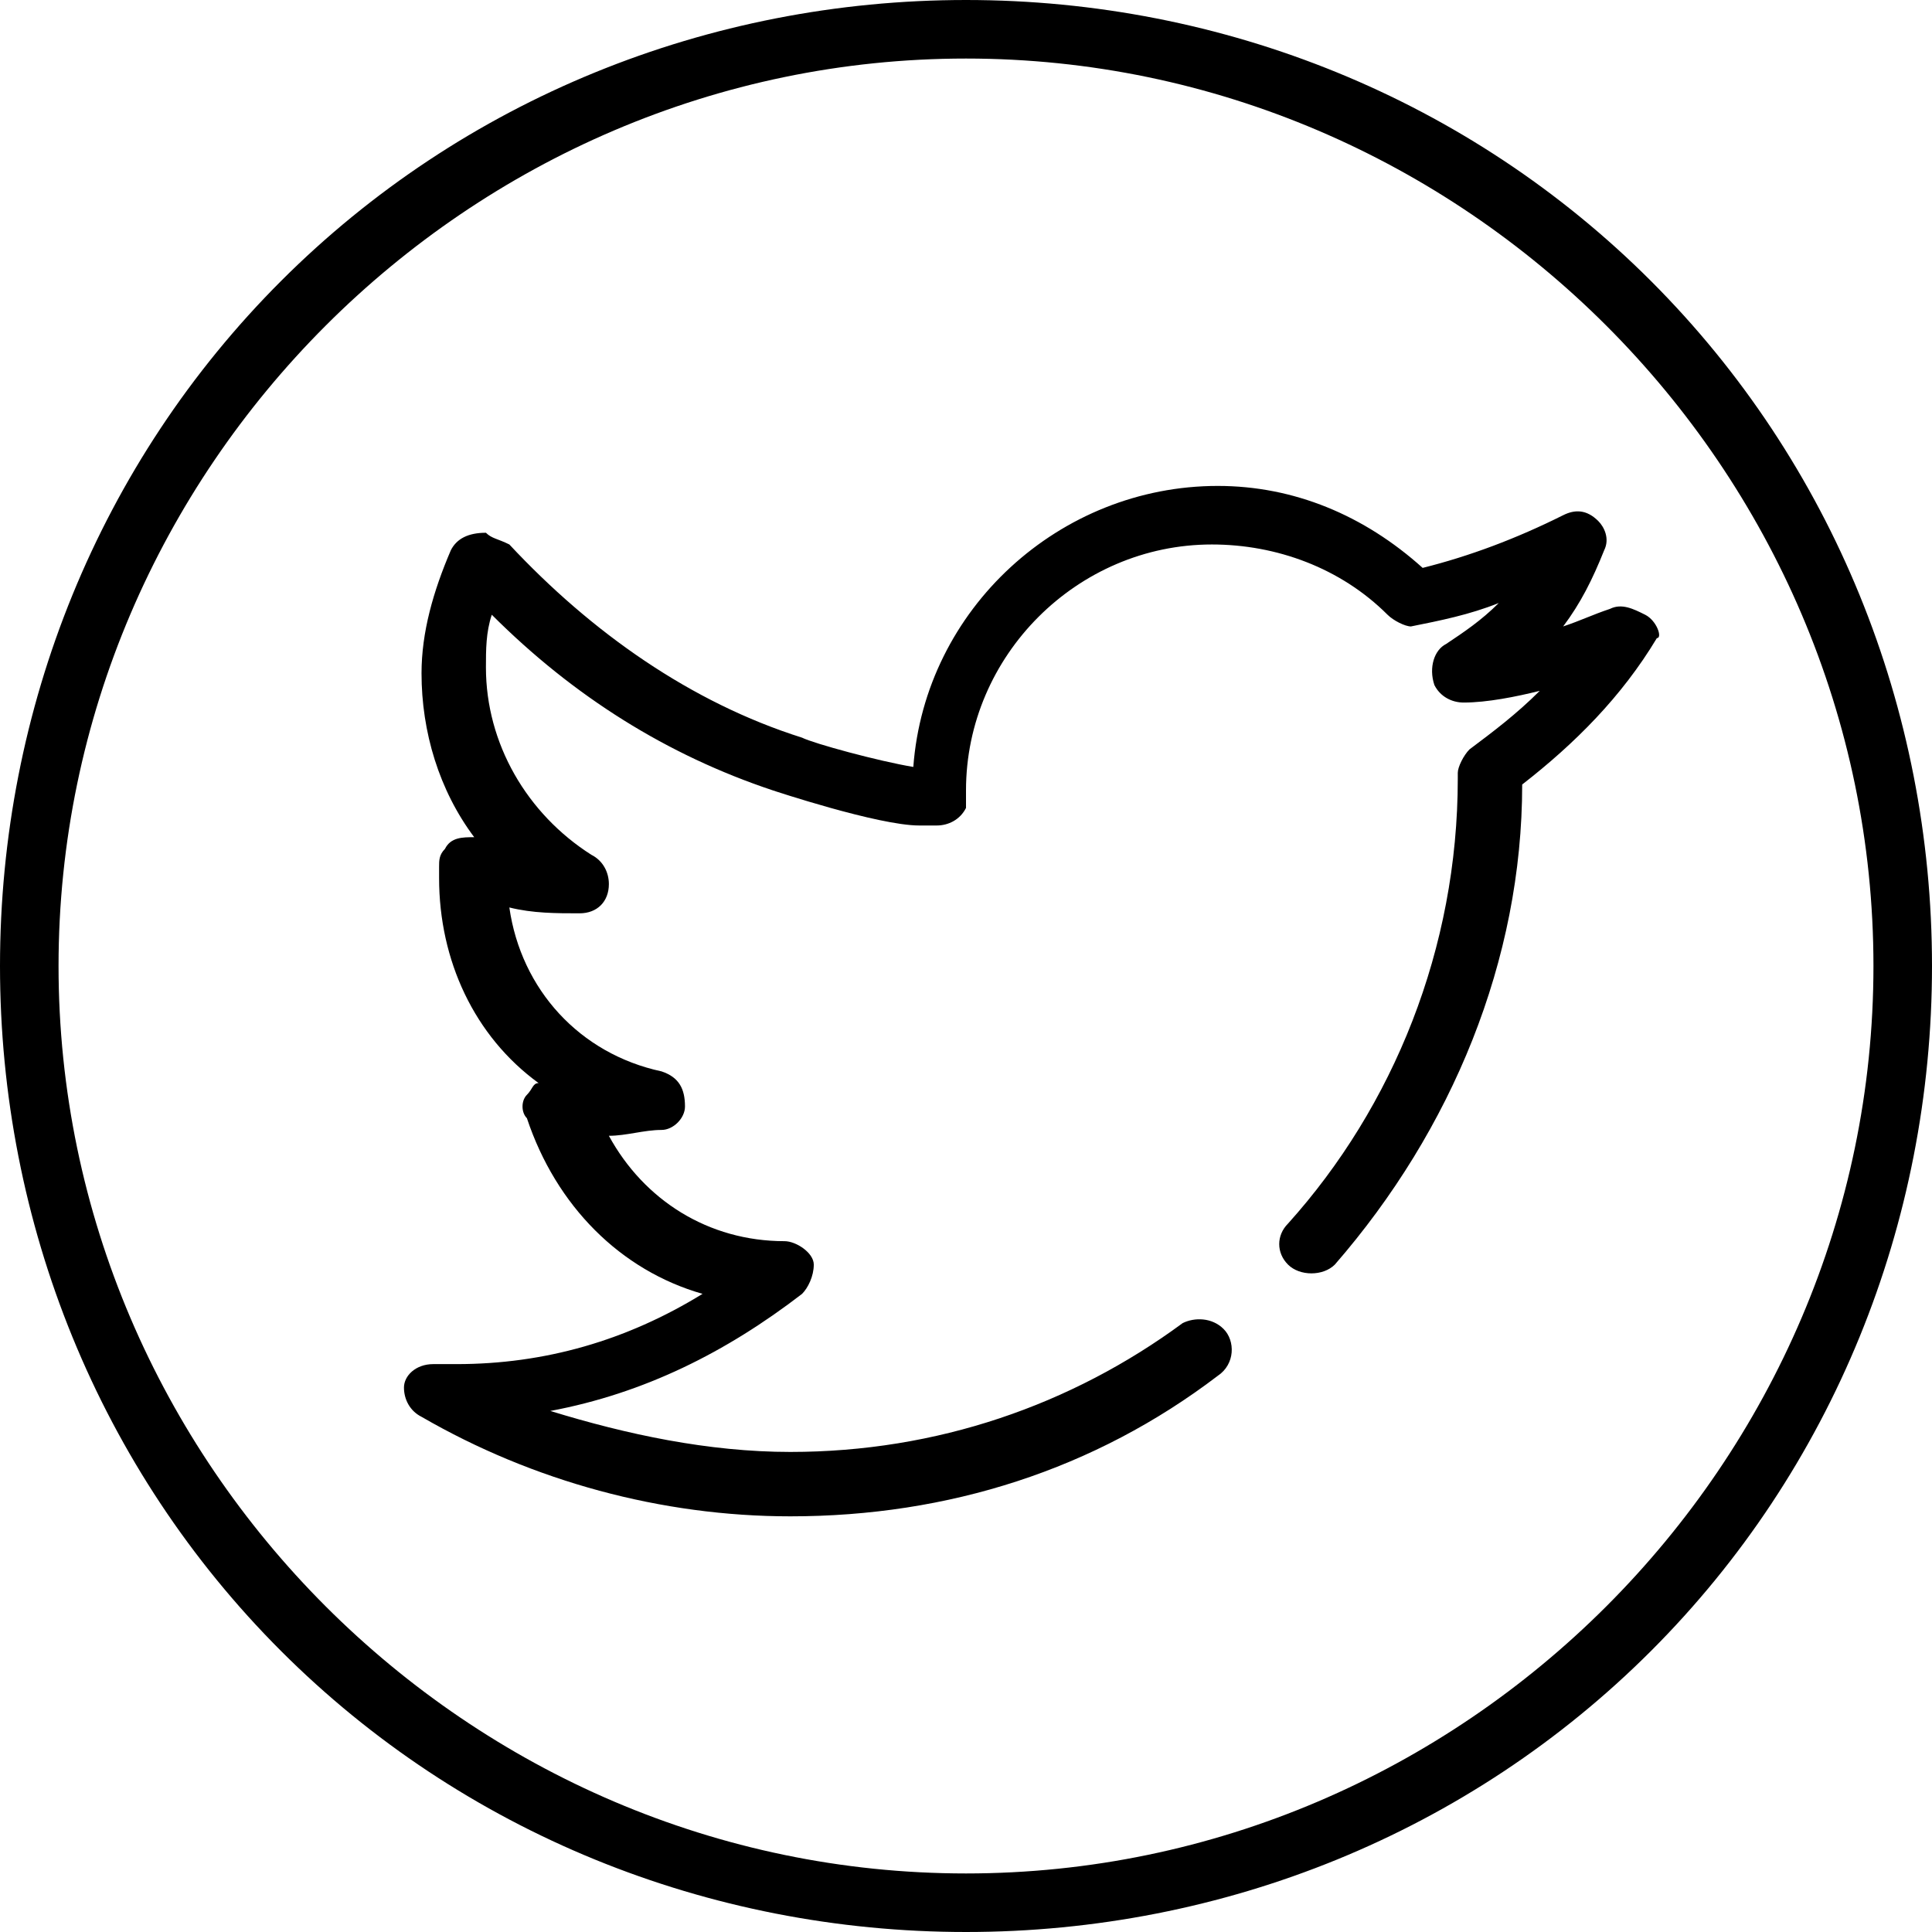
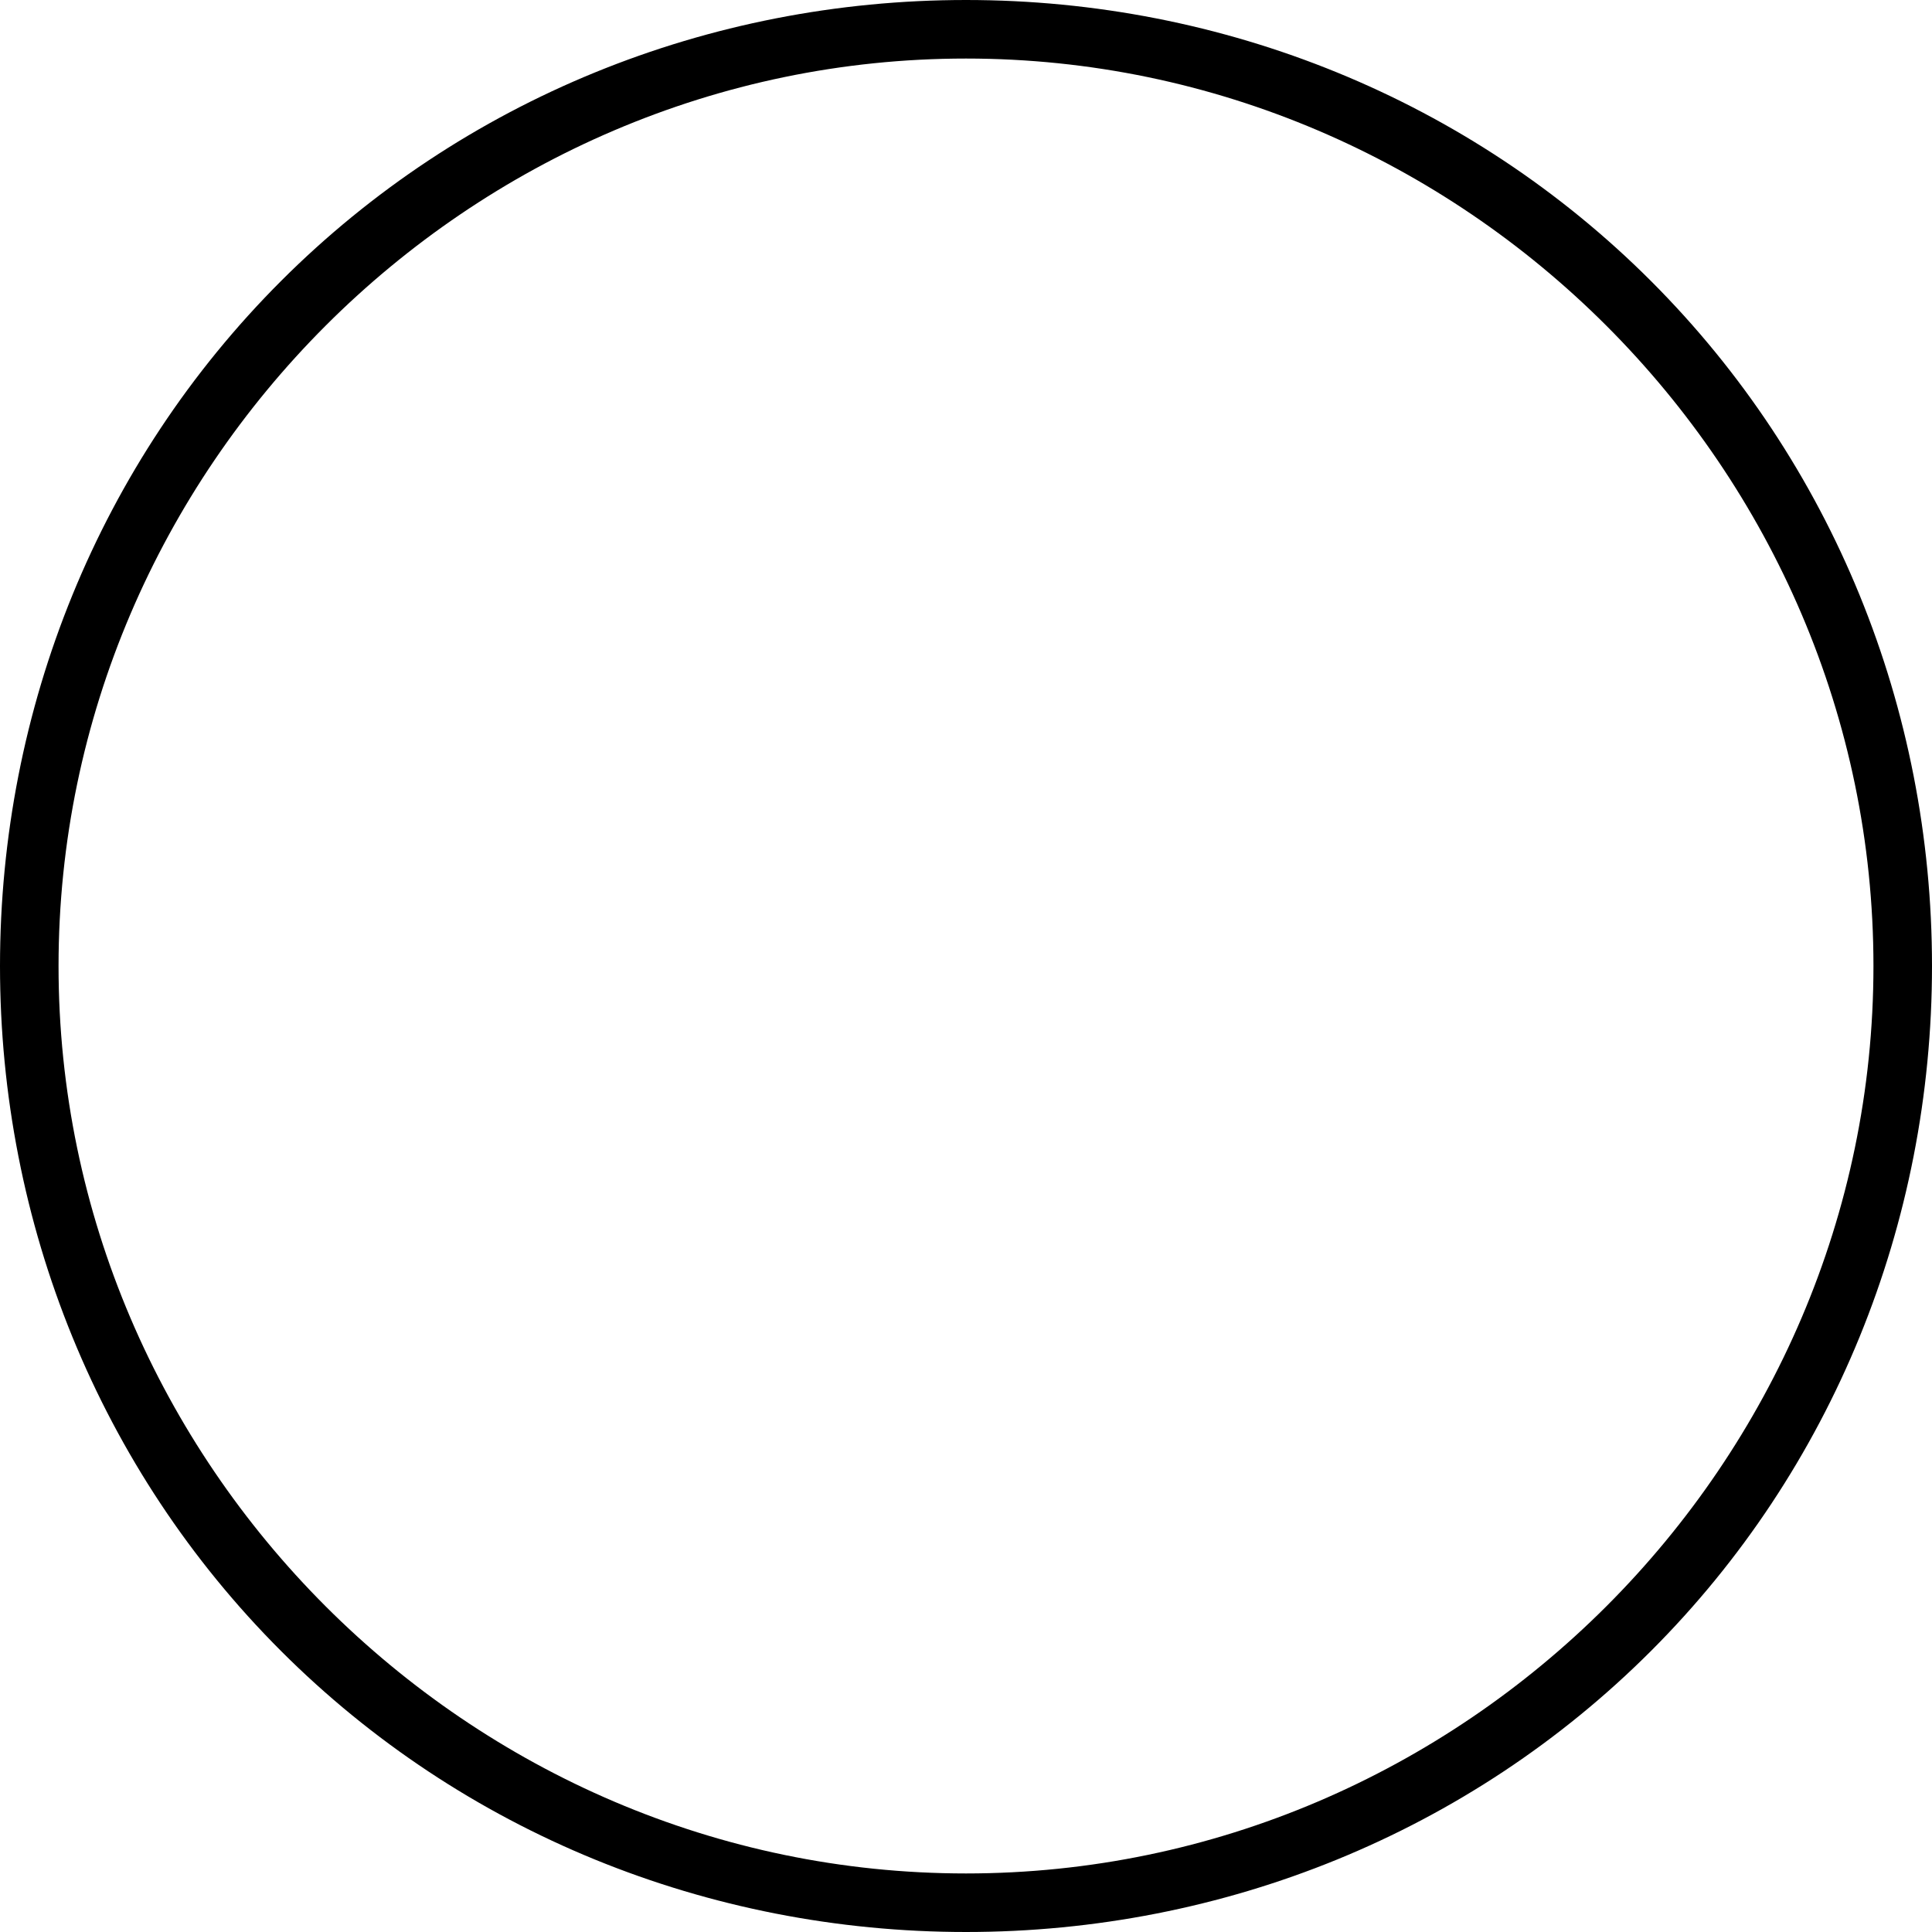
<svg xmlns="http://www.w3.org/2000/svg" xmlns:xlink="http://www.w3.org/1999/xlink" version="1.1" id="Laag_1" x="0px" y="0px" viewBox="0 0 33 33" style="enable-background:new 0 0 33 33;" xml:space="preserve">
  <path d="M16.5,32C8,32,1,25,1,16.5S8,1,16.5,1S32,8,32,16.5S25,32,16.5,32z M28.2,4.8C25.1,1.7,20.9,0,16.5,0S7.9,1.7,4.8,4.8  C1.7,7.9,0,12.1,0,16.5s1.7,8.6,4.8,11.7c3.1,3.1,7.3,4.8,11.7,4.8s8.6-1.7,11.7-4.8c3.1-3.1,4.8-7.3,4.8-11.7S31.3,7.9,28.2,4.8z" />
  <g>
    <defs>
-       <path id="SVGID_1_" d="M28.1,10.5c-0.2-0.1-0.4-0.2-0.6-0.1c-0.3,0.1-0.5,0.2-0.8,0.3c0.3-0.4,0.5-0.8,0.7-1.3    c0.1-0.2,0-0.4-0.1-0.5c-0.2-0.2-0.4-0.2-0.6-0.1c-0.8,0.4-1.6,0.7-2.4,0.9c-1-0.9-2.2-1.4-3.5-1.4c-2.7,0-5,2.1-5.2,4.8    c-0.6-0.1-1.7-0.4-1.9-0.5c-1.9-0.6-3.6-1.8-5-3.3C8.5,9.2,8.4,9.2,8.3,9.1C8,9.1,7.8,9.2,7.7,9.4c-0.3,0.7-0.5,1.4-0.5,2.1    c0,1,0.3,2,0.9,2.8c-0.2,0-0.4,0-0.5,0.2c-0.1,0.1-0.1,0.2-0.1,0.3c0,0.1,0,0.1,0,0.2c0,1.4,0.6,2.7,1.7,3.5    c-0.1,0-0.1,0.1-0.2,0.2c-0.1,0.1-0.1,0.3,0,0.4c0.5,1.5,1.6,2.6,3,3c-1.3,0.8-2.7,1.2-4.2,1.2c-0.1,0-0.3,0-0.4,0    c-0.3,0-0.5,0.2-0.5,0.4c0,0.2,0.1,0.4,0.3,0.5c1.9,1.1,4.1,1.7,6.3,1.7c2.7,0,5.2-0.8,7.3-2.4c0.3-0.2,0.3-0.6,0.1-0.8l0,0    c-0.2-0.2-0.5-0.2-0.7-0.1c-1.9,1.4-4.2,2.2-6.7,2.2c-1.4,0-2.8-0.3-4.1-0.7c1.6-0.3,3-1,4.3-2c0.1-0.1,0.2-0.3,0.2-0.5    c0-0.2-0.3-0.4-0.5-0.4c-1.3,0-2.4-0.7-3-1.8c0.3,0,0.6-0.1,0.9-0.1c0.2,0,0.4-0.2,0.4-0.4c0-0.3-0.1-0.5-0.4-0.6    c-1.4-0.3-2.4-1.4-2.6-2.8c0.4,0.1,0.8,0.1,1.2,0.1c0.3,0,0.5-0.2,0.5-0.5c0-0.2-0.1-0.4-0.3-0.5c-1.1-0.7-1.8-1.9-1.8-3.2    c0-0.3,0-0.6,0.1-0.9c1.4,1.4,3,2.4,4.8,3c0,0,1.8,0.6,2.5,0.6c0,0,0.3,0,0.3,0c0.2,0,0.4-0.1,0.5-0.3c0-0.1,0-0.1,0-0.2    c0,0,0-0.1,0-0.1c0-2.3,1.9-4.2,4.2-4.2c1.1,0,2.2,0.4,3,1.2c0.1,0.1,0.3,0.2,0.4,0.2c0.5-0.1,1-0.2,1.5-0.4    c-0.3,0.3-0.6,0.5-0.9,0.7c-0.2,0.1-0.3,0.4-0.2,0.7l0,0c0.1,0.2,0.3,0.3,0.5,0.3c0.4,0,0.9-0.1,1.3-0.2c-0.4,0.4-0.8,0.7-1.2,1    c-0.1,0.1-0.2,0.3-0.2,0.4l0,0c0,0,0,0.1,0,0.1v0c0,2.9-1.1,5.6-2.9,7.6c-0.2,0.2-0.2,0.5,0,0.7c0.2,0.2,0.6,0.2,0.8,0    c2-2.3,3.2-5.2,3.2-8.2c0.9-0.7,1.7-1.5,2.3-2.5C28.4,10.9,28.3,10.6,28.1,10.5z" />
-     </defs>
+       </defs>
    <use xlink:href="#SVGID_1_" style="overflow:visible;" />
    <clipPath id="SVGID_2_">
      <use xlink:href="#SVGID_1_" style="overflow:visible;" />
    </clipPath>
  </g>
</svg>